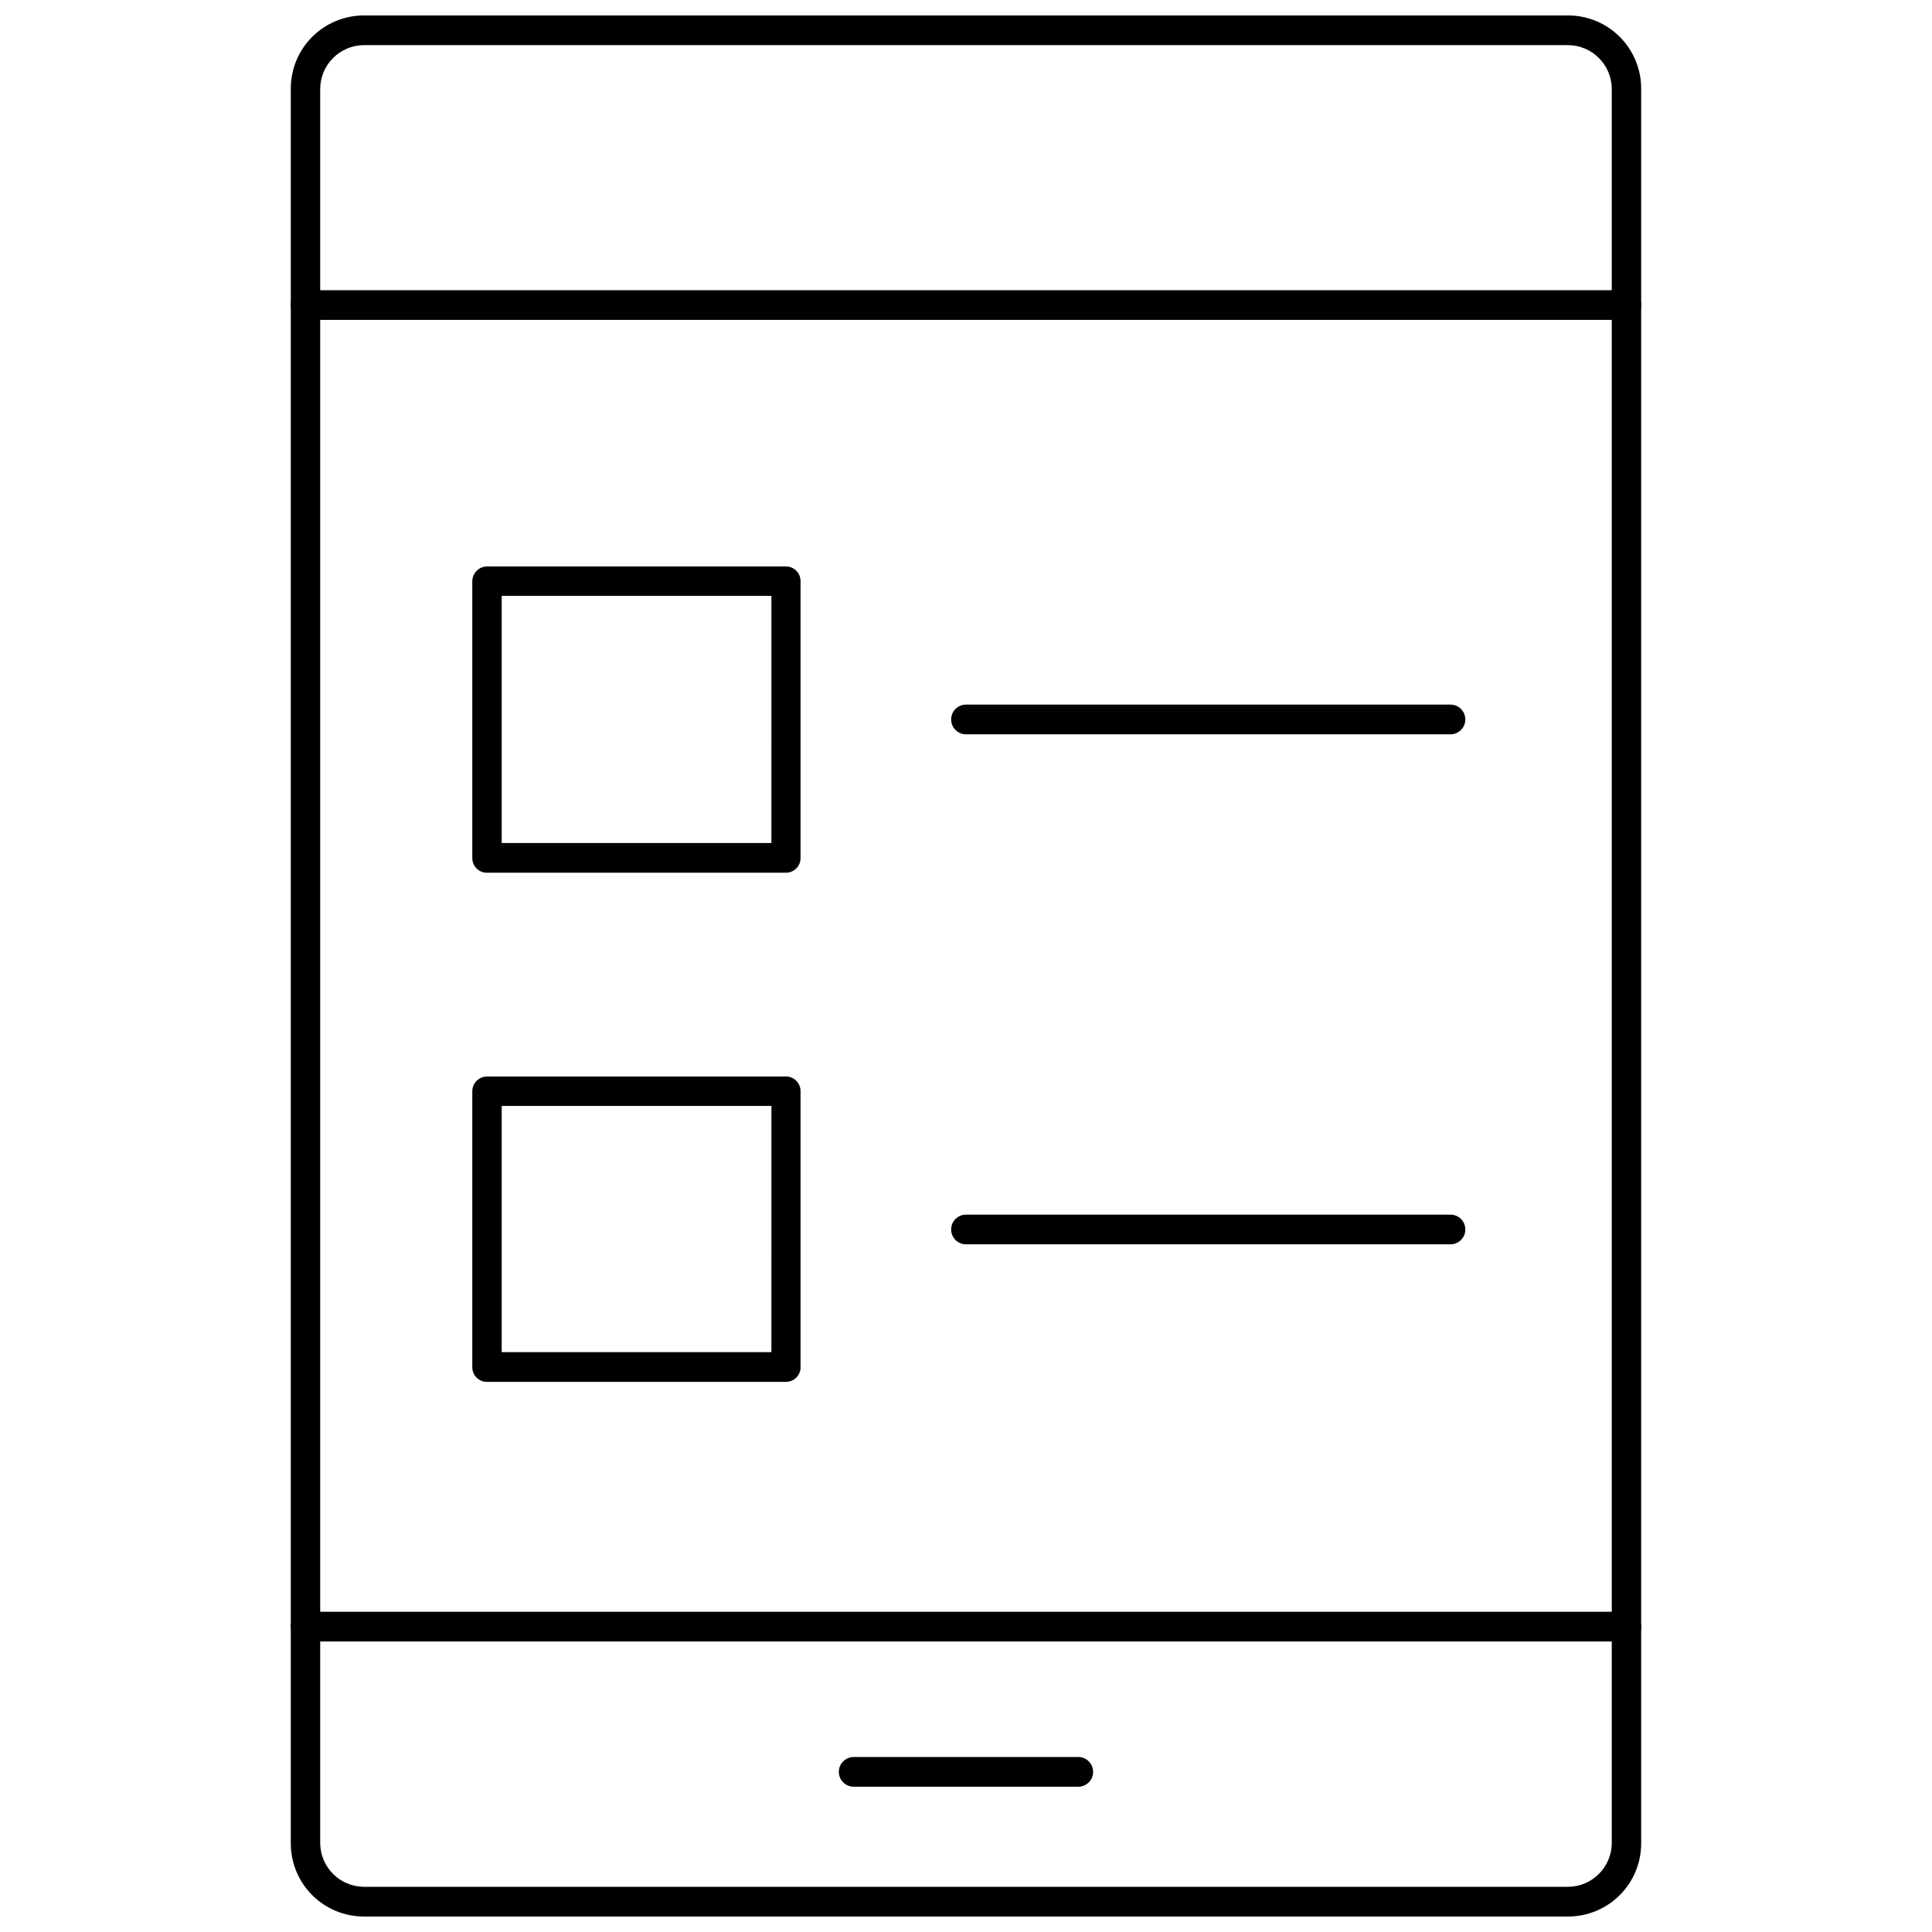
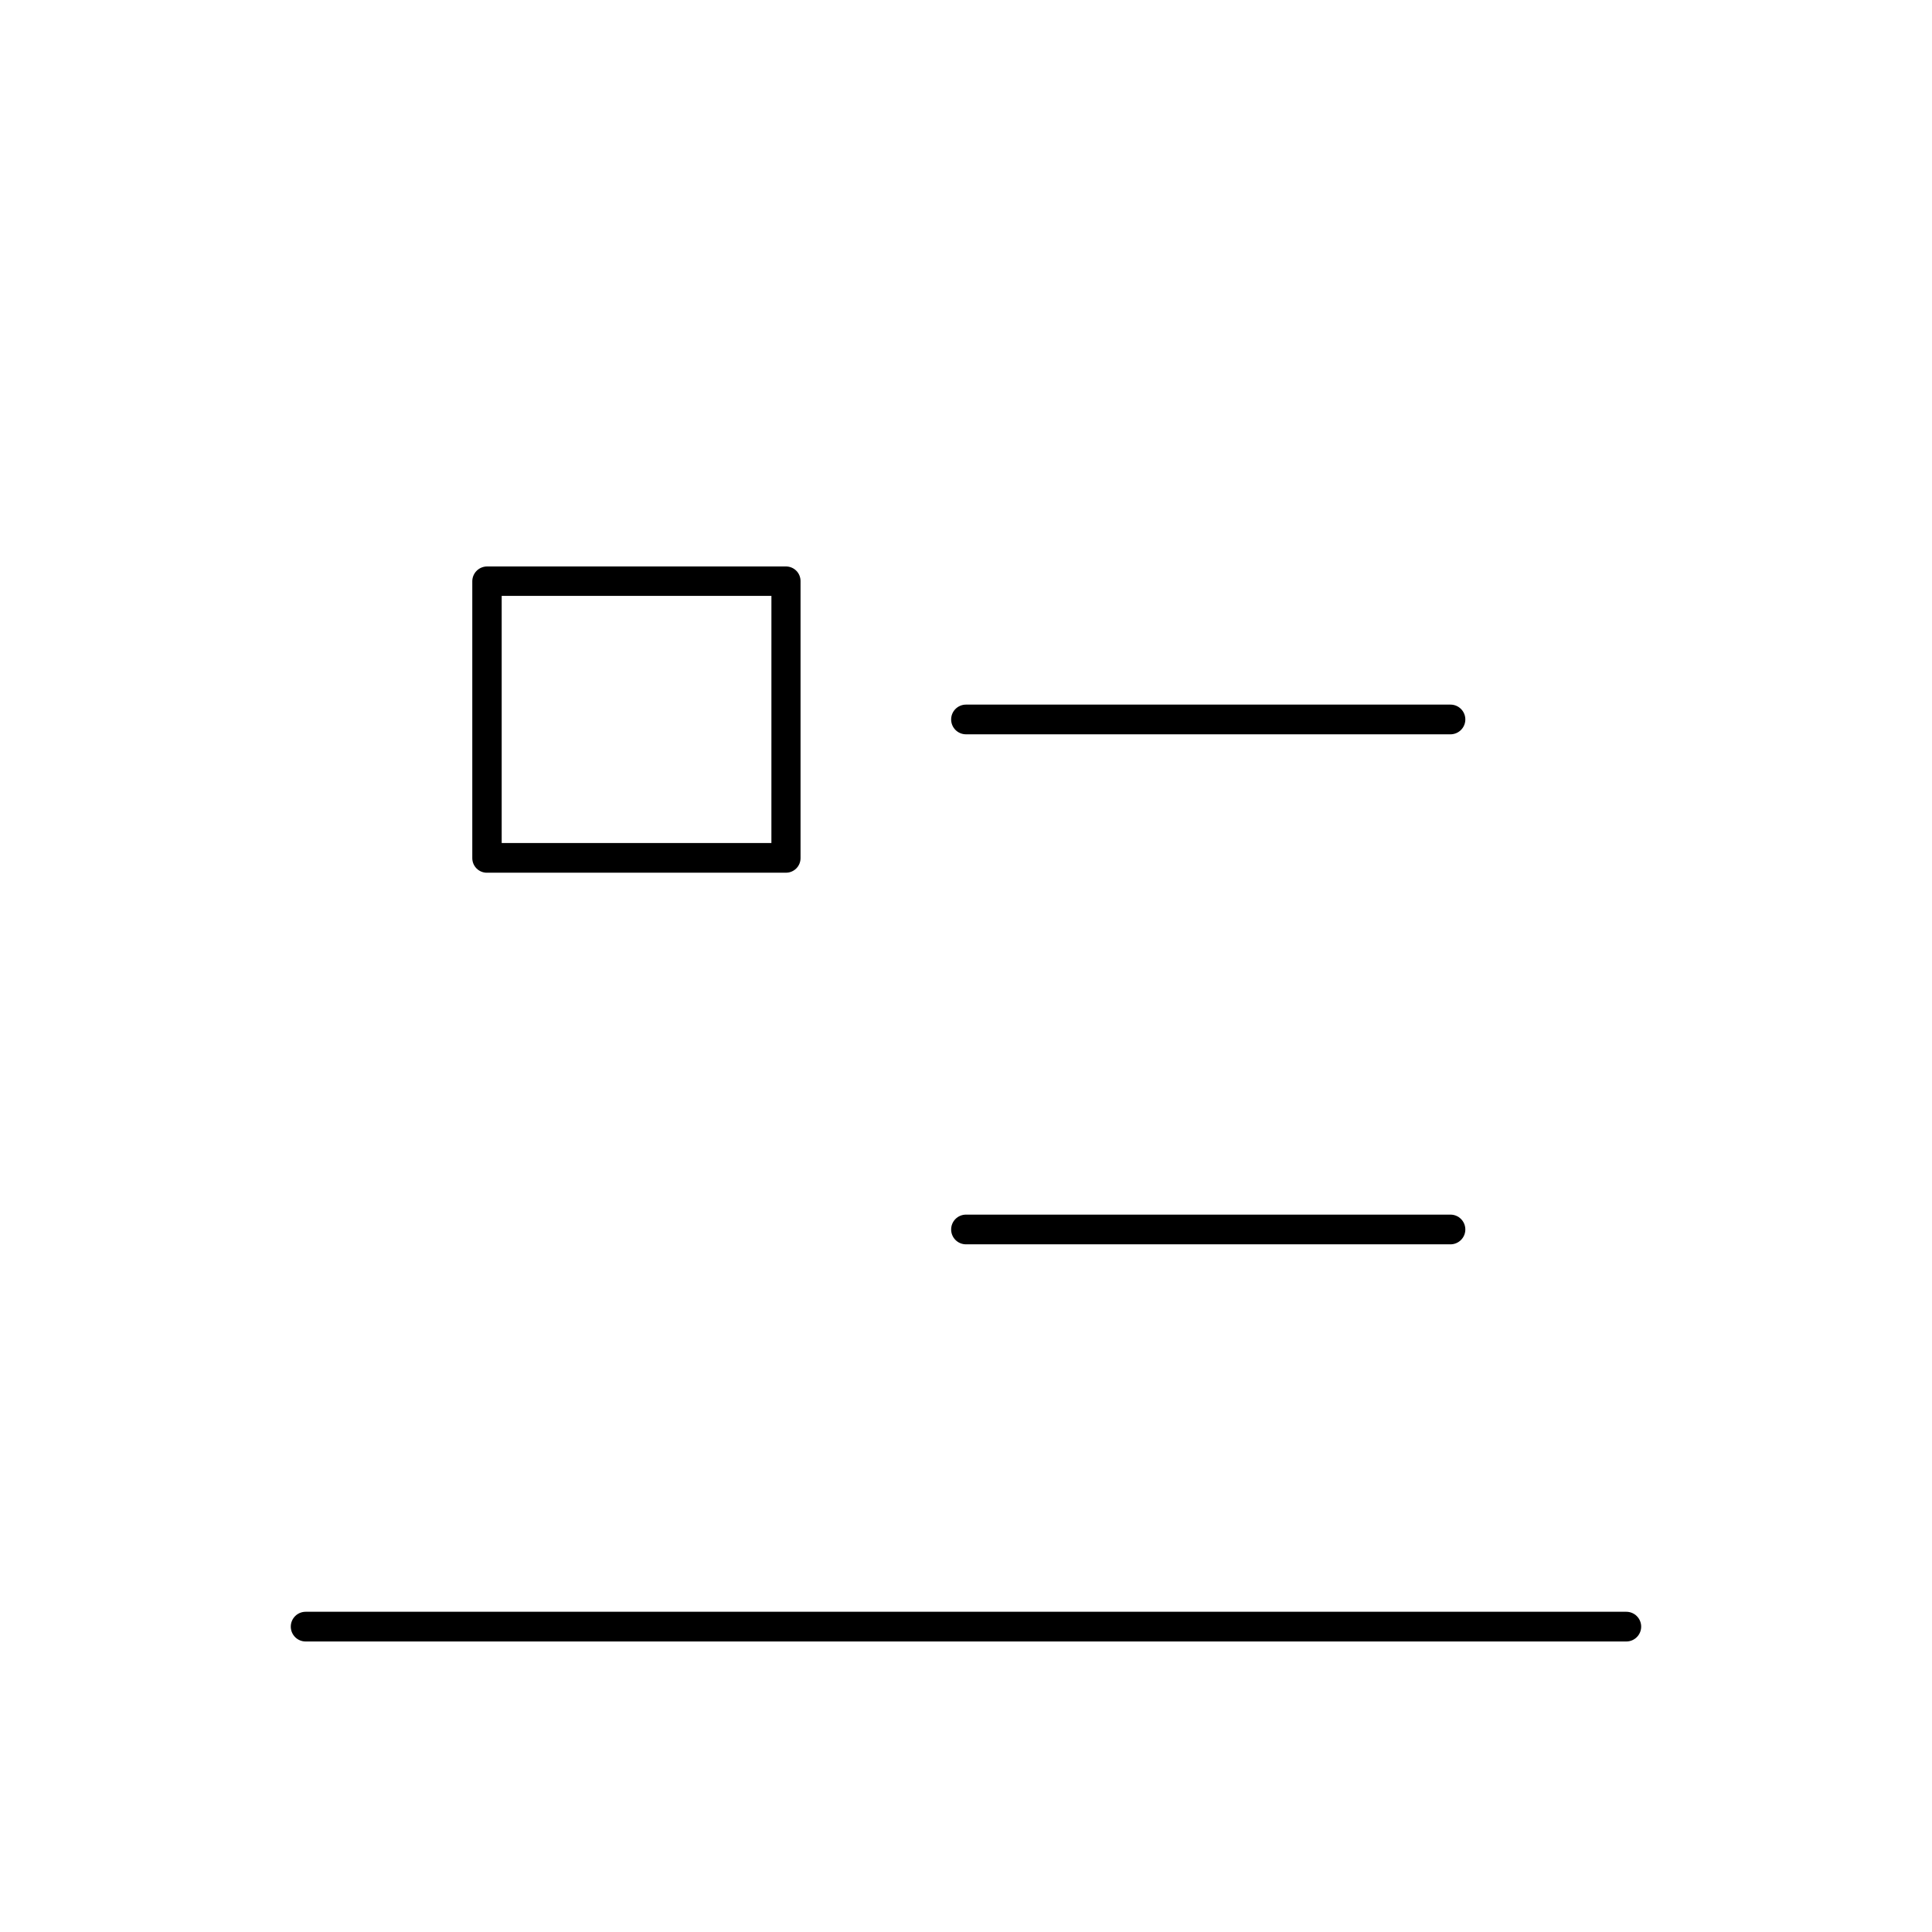
<svg xmlns="http://www.w3.org/2000/svg" width="800px" height="800px" version="1.1" viewBox="144 144 512 512">
  <defs>
    <clipPath id="a">
-       <path d="m221 148.09h358v503.81h-358z" />
-     </clipPath>
+       </clipPath>
  </defs>
  <g clip-path="url(#a)">
    <path d="m559.56 651.9h-319.13c-5.137 0-10.062-2.039-13.695-5.672-3.629-3.629-5.672-8.555-5.672-13.691v-465.08c0-5.133 2.043-10.059 5.672-13.691 3.633-3.633 8.559-5.672 13.695-5.672h319.13c5.137 0 10.062 2.039 13.695 5.672 3.633 3.633 5.672 8.559 5.672 13.691v465.08c0 5.137-2.039 10.062-5.672 13.691-3.633 3.633-8.559 5.672-13.695 5.672zm-319.13-495.94c-6.406 0.043-11.574 5.246-11.574 11.652v464.92c0.086 6.34 5.231 11.449 11.574 11.492h319.13c6.406-0.043 11.574-5.246 11.574-11.652v-464.92c-0.086-6.34-5.231-11.449-11.574-11.492z" />
  </g>
-   <path d="m574.99 228.78h-349.99c-2.176 0-3.938-1.762-3.938-3.934 0-2.176 1.762-3.938 3.938-3.938h349.99c2.176 0 3.938 1.762 3.938 3.938 0 2.172-1.762 3.934-3.938 3.934z" />
  <path d="m574.99 579.01h-349.99c-2.176 0-3.938-1.762-3.938-3.934 0-2.176 1.762-3.938 3.938-3.938h349.99c2.176 0 3.938 1.762 3.938 3.938 0 2.172-1.762 3.934-3.938 3.934z" />
  <path d="m352.29 375.28h-79.191c-1.035 0.02-2.039-0.375-2.777-1.102-0.742-0.727-1.16-1.719-1.16-2.758v-73.367c0-2.172 1.762-3.934 3.938-3.934h79.191c1.039 0 2.031 0.414 2.758 1.156 0.727 0.742 1.121 1.742 1.102 2.777v73.367c0 2.133-1.727 3.859-3.859 3.859zm-75.336-7.871h71.477l0.004-65.496h-71.48z" />
-   <path d="m352.29 510.21h-79.191c-1.035 0.02-2.039-0.375-2.777-1.102-0.742-0.727-1.16-1.719-1.16-2.758v-73.129c0-2.176 1.762-3.938 3.938-3.938h79.191c1.039 0 2.031 0.418 2.758 1.16 0.727 0.738 1.121 1.742 1.102 2.777v73.367c-0.125 2.039-1.816 3.625-3.859 3.621zm-75.336-7.871h71.477l0.004-65.262h-71.48z" />
  <path d="m528.39 338.6h-128.39c-2.176 0-3.938-1.762-3.938-3.938 0-2.172 1.762-3.934 3.938-3.934h128.39c2.176 0 3.938 1.762 3.938 3.934 0 2.176-1.762 3.938-3.938 3.938z" />
  <path d="m528.39 473.76h-128.39c-2.176 0-3.938-1.762-3.938-3.934 0-2.176 1.762-3.938 3.938-3.938h128.39c2.176 0 3.938 1.762 3.938 3.938 0 2.172-1.762 3.934-3.938 3.934z" />
-   <path d="m429.75 617.5h-59.512c-2.172 0-3.938-1.762-3.938-3.938 0-2.172 1.766-3.938 3.938-3.938h59.512c2.176 0 3.938 1.766 3.938 3.938 0 2.176-1.762 3.938-3.938 3.938z" />
</svg>